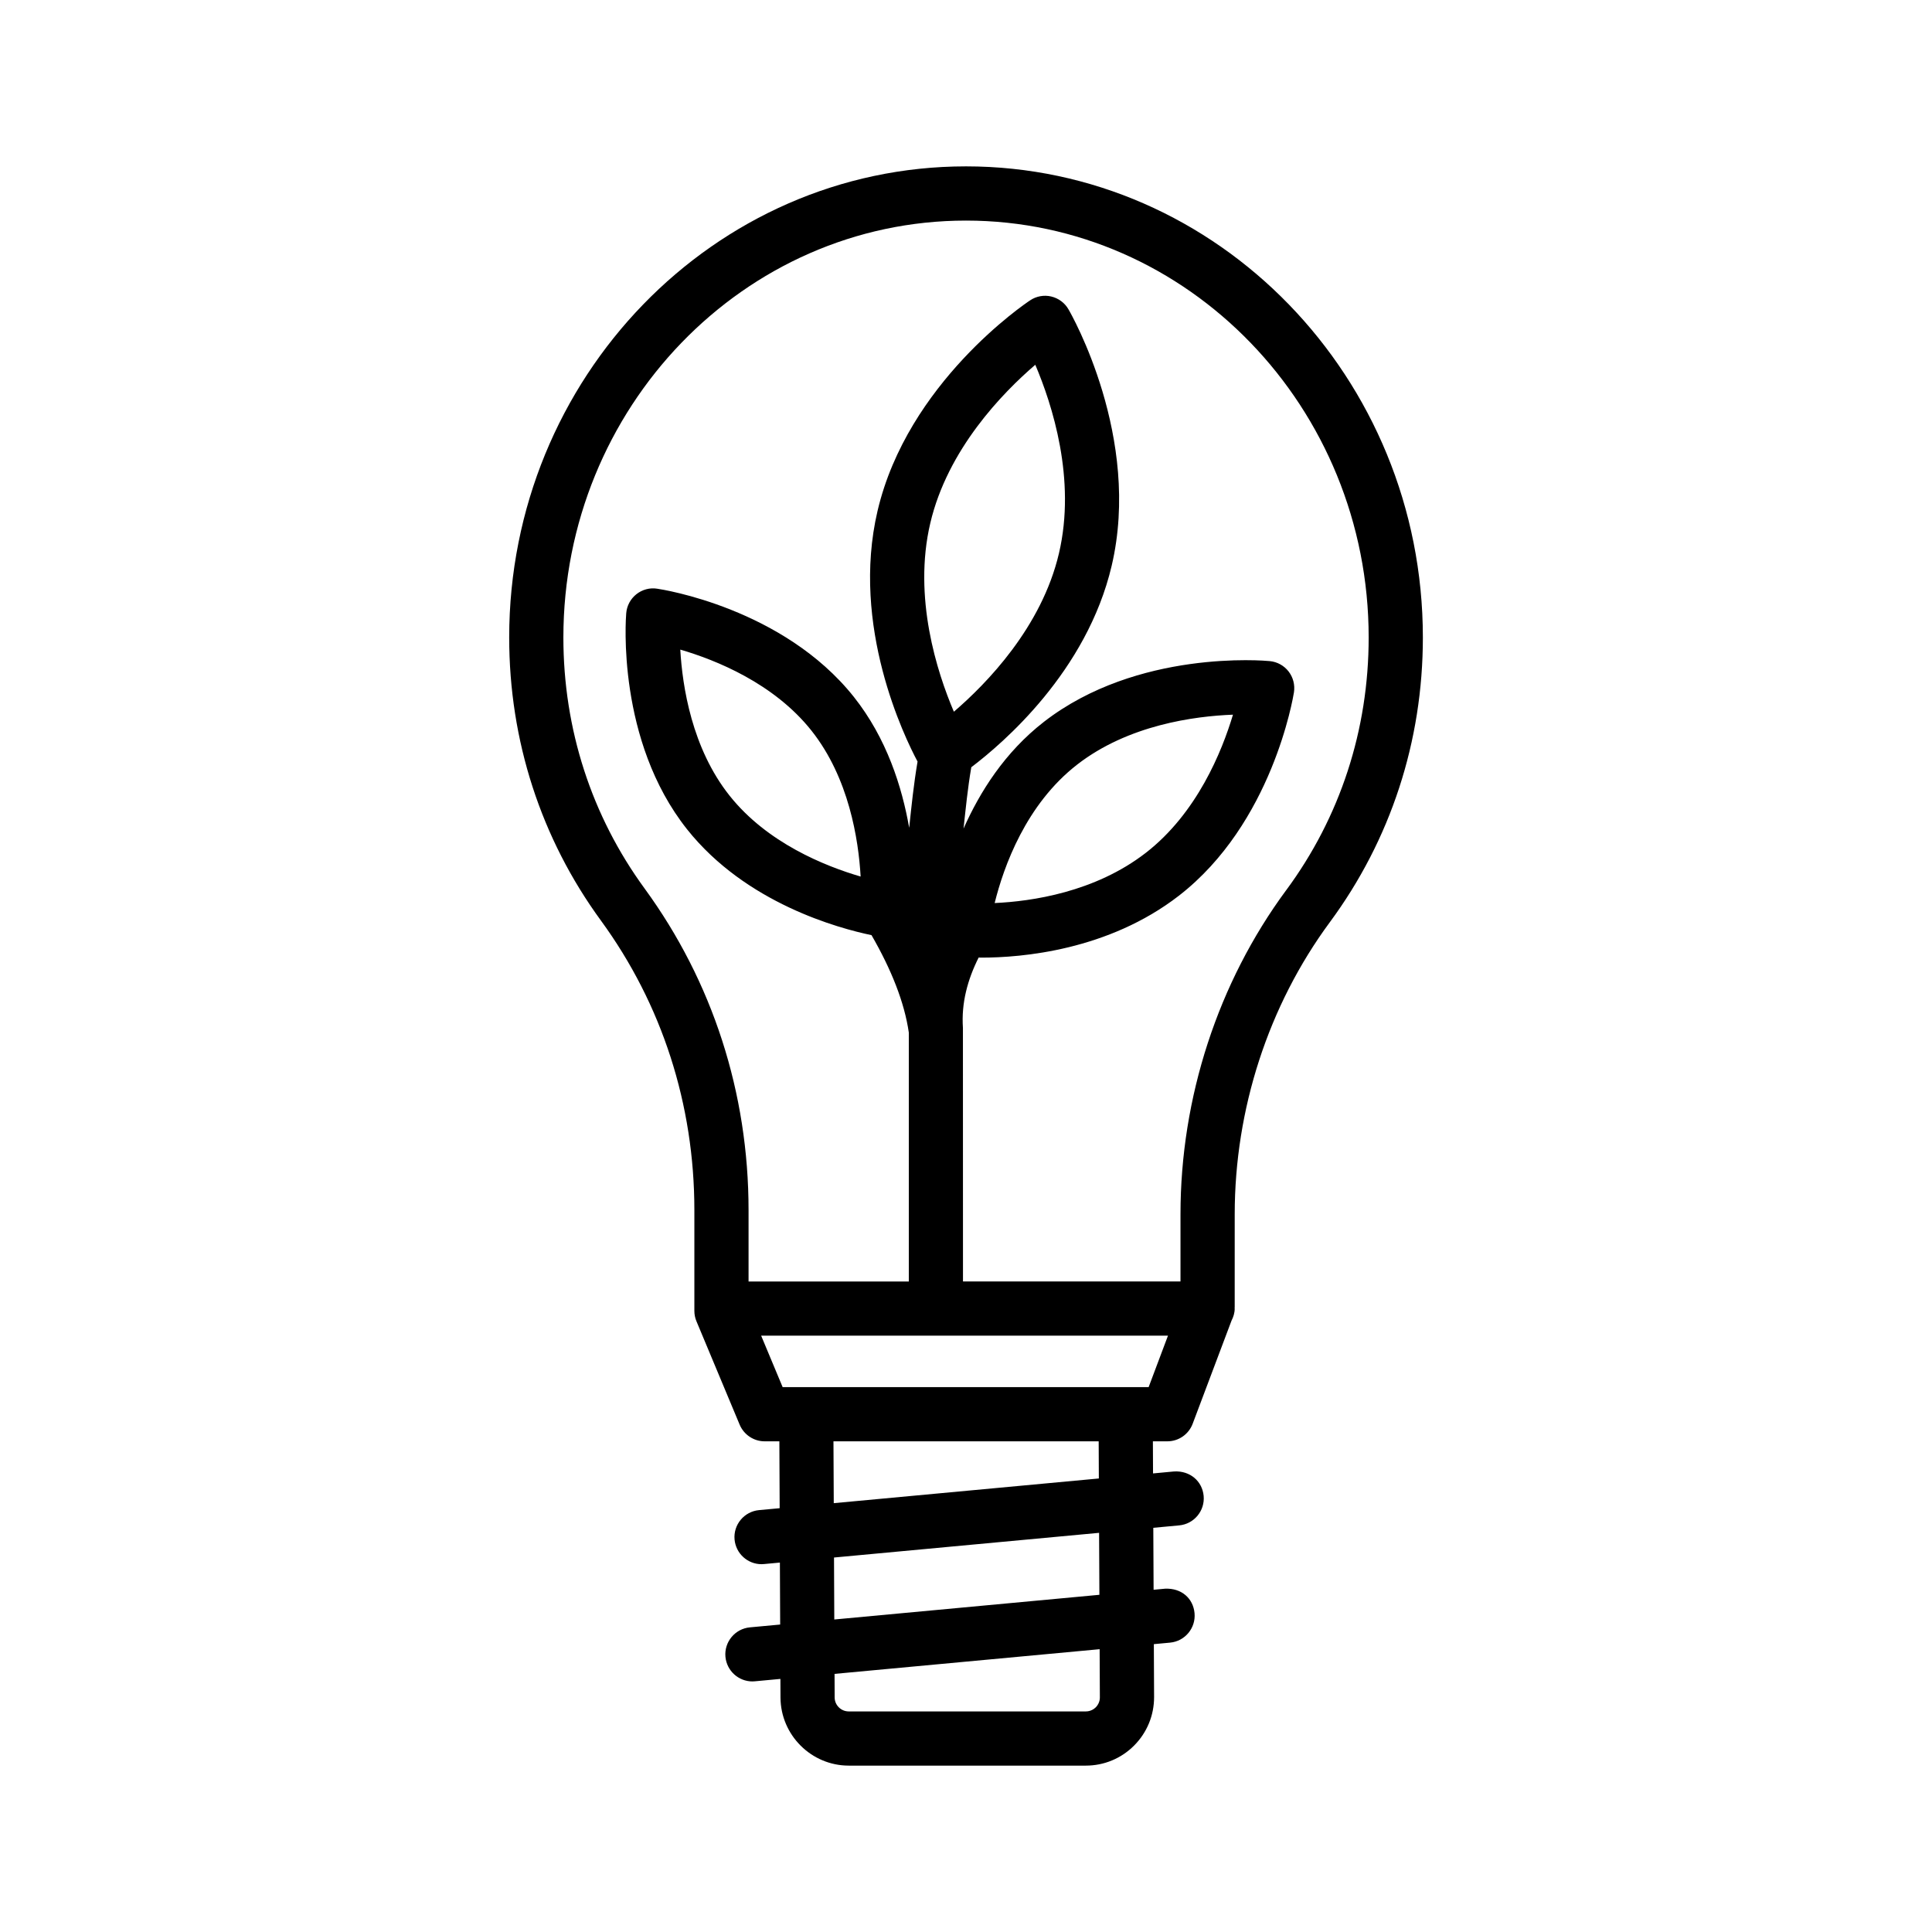
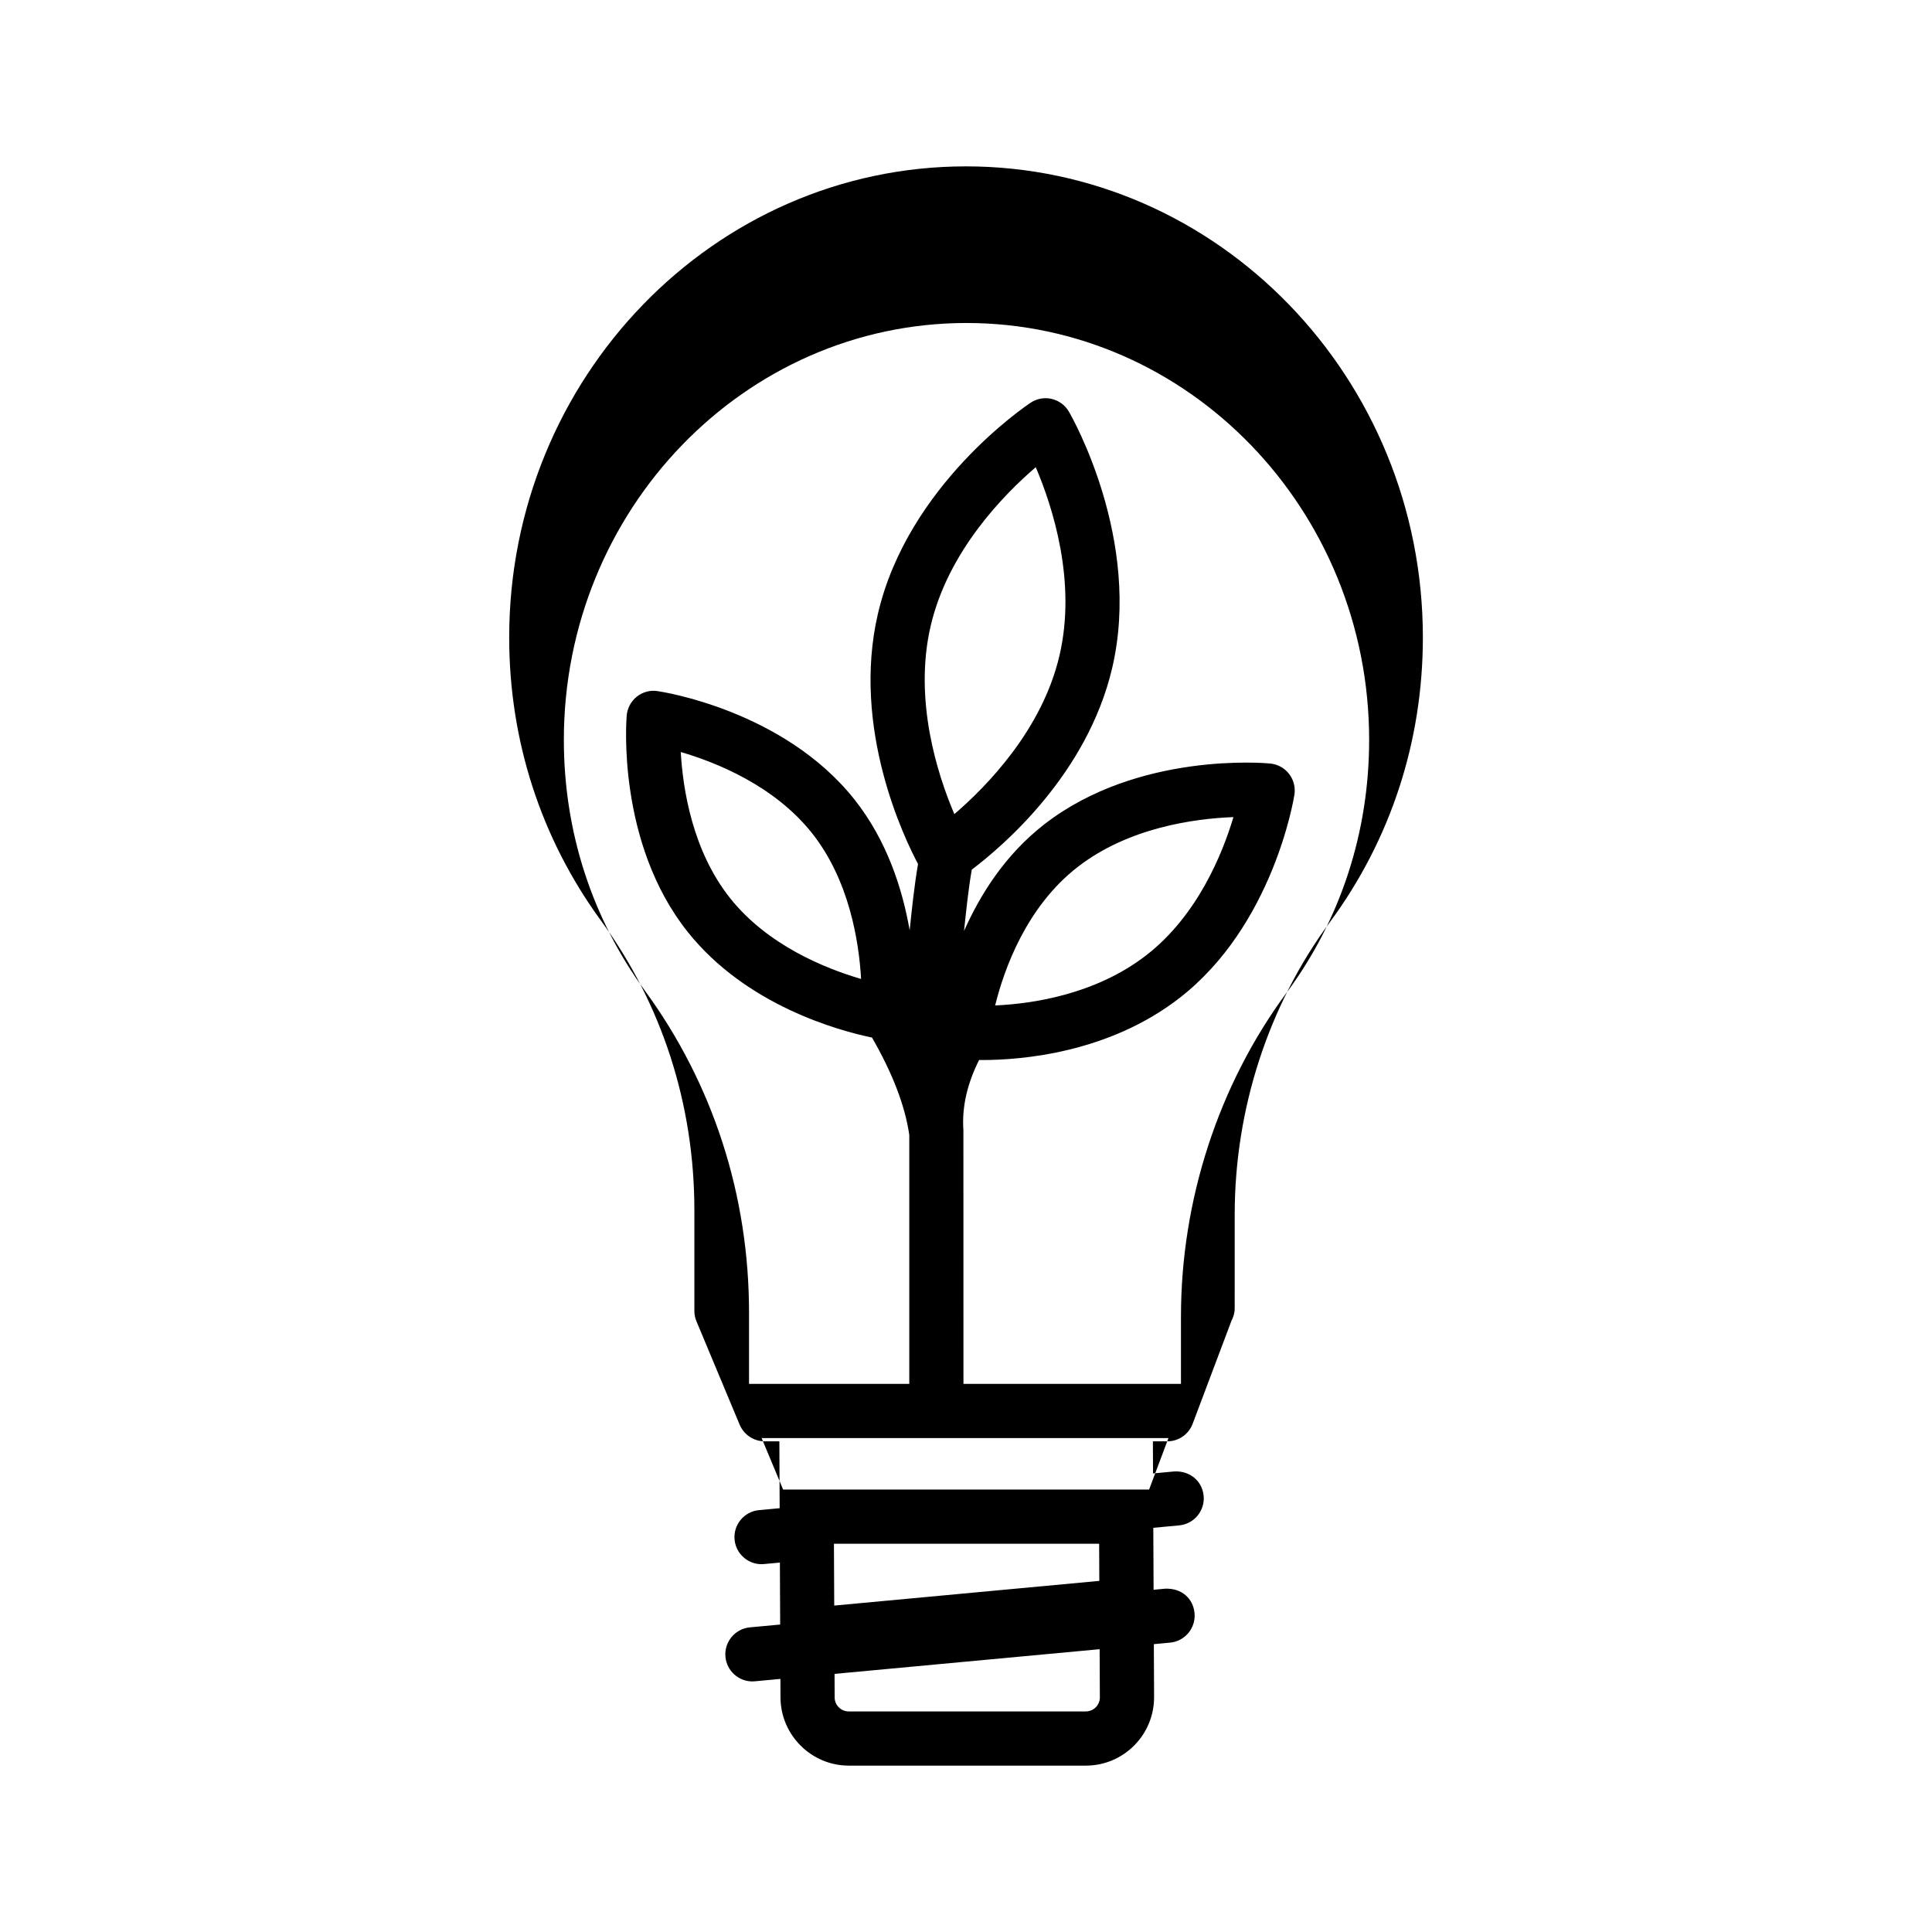
<svg xmlns="http://www.w3.org/2000/svg" fill="#000000" width="800px" height="800px" version="1.1" viewBox="144 144 512 512">
-   <path d="m399.99 188.09c-66.746 0-121.05 56.008-121.05 124.84 0 27.32 8.406 53.258 24.309 75.027 16.199 22.191 24.766 48.723 24.766 76.746v26.707c0 0.945 0.191 1.891 0.562 2.766l11.438 27.375c1.121 2.66 3.731 4.414 6.621 4.414h3.902l0.078 17.723-5.469 0.508c-3.941 0.367-6.848 3.871-6.481 7.812 0.352 3.711 3.469 6.516 7.144 6.516 0.211 0 0.438-0.02 0.664-0.035l4.203-0.391 0.074 16.422-8.023 0.746c-3.941 0.367-6.848 3.871-6.481 7.812 0.352 3.711 3.469 6.516 7.144 6.516 0.211 0 0.438-0.02 0.664-0.035l6.758-0.629 0.023 4.973c0.07 9.93 8.18 18.004 18.094 18.004h62.82c4.832 0 9.387-1.891 12.805-5.324 3.414-3.434 5.289-7.984 5.289-12.855l-0.066-14.012 4.305-0.402c3.941-0.367 6.848-3.871 6.481-7.812-0.367-3.922-3.449-6.672-7.812-6.481l-3.039 0.285-0.078-16.422 6.863-0.641c3.941-0.367 6.848-3.871 6.481-7.812-0.367-3.922-3.609-6.707-7.812-6.481l-5.602 0.523-0.039-8.508h3.836c2.977 0 5.656-1.855 6.707-4.66l10.297-27.328c0.496-0.977 0.84-2.031 0.84-3.199 0-0.051-0.027-0.094-0.027-0.145 0-0.051 0.027-0.102 0.027-0.156l0.004-24.688c0-27.863 8.934-55.328 25.168-77.34 16.148-21.859 24.695-47.969 24.695-75.52-0.004-68.832-54.312-124.84-121.08-124.84zm35.484 405.69c0.02 1.016-0.387 1.961-1.086 2.68-0.422 0.402-1.297 1.086-2.644 1.086h-62.82c-2.047 0-3.731-1.664-3.731-3.711l-0.027-6.238 70.25-6.543zm-0.125-27.141-70.254 6.543-0.074-16.422 70.25-6.543zm-0.145-30.828-70.25 6.543-0.078-16.387h70.285zm13.195-24.207h-96.992l-5.699-13.645h107.82zm-51.613-178.99c-4.449-10.438-10.875-30.281-6.254-49.965 4.59-19.598 19.195-34.57 27.828-41.98 4.449 10.457 10.895 30.297 6.269 49.984-4.586 19.578-19.211 34.555-27.844 41.961zm88.043 47.324c-18.039 24.449-27.988 54.941-27.988 85.852v17.812h-57.641l-0.016-67.184c-0.453-6.582 1.215-12.777 4.164-18.656 0.293 0.004 0.445 0.02 0.758 0.02 10.613 0 33.555-1.891 52.312-16.41 24.746-19.176 30.266-52.508 30.492-53.906 0.297-1.961-0.211-3.957-1.418-5.516-1.207-1.559-3.012-2.559-4.992-2.75-1.402-0.141-35.062-3.102-59.809 16.059-10.441 8.094-17.031 18.637-21.348 28.332 0.586-5.352 1.094-10.648 2.059-16.266 8.277-6.262 30.609-25.305 37.203-53.414 7.953-33.891-10.648-66.57-11.453-67.938-0.98-1.715-2.644-2.941-4.57-3.398-1.891-0.457-3.957-0.086-5.586 1.016-1.332 0.875-32.488 21.875-40.441 55.801-7.172 30.566 7.129 59.918 10.602 66.43-1.02 6.039-1.613 11.793-2.215 17.559-1.895-10.797-5.918-23.672-14.672-34.703-18.723-23.539-50.773-28.477-52.137-28.668-1.891-0.316-3.941 0.227-5.5 1.473-1.539 1.227-2.523 3.047-2.68 5.027-0.121 1.367-2.574 33.715 16.129 57.27 15.605 19.637 40.238 26.246 48.875 28.043 5.246 9.094 8.73 17.805 9.883 25.816v65.969h-42.469v-18.898c0-31.086-9.527-60.547-27.531-85.223-14.098-19.281-21.543-42.297-21.543-66.551 0-60.914 47.863-110.48 106.7-110.48 58.848 0 106.71 49.562 106.71 110.48 0 24.461-7.551 47.633-21.875 67.004zm-37.199-9.914c-13.504 10.457-30.316 12.855-40.035 13.293 2.398-9.684 8.285-26.164 21.891-36.711 13.504-10.473 31.035-12.82 41.262-13.207-2.926 9.777-9.547 26.117-23.117 36.625zm-75.555 6.269c-9.422-2.75-24.781-8.898-34.746-21.453-9.965-12.539-12.488-28.898-13.047-38.688 9.422 2.75 24.781 8.914 34.746 21.453 9.965 12.539 12.484 28.914 13.047 38.688z" />
+   <path d="m399.99 188.09c-66.746 0-121.05 56.008-121.05 124.84 0 27.32 8.406 53.258 24.309 75.027 16.199 22.191 24.766 48.723 24.766 76.746v26.707c0 0.945 0.191 1.891 0.562 2.766l11.438 27.375c1.121 2.66 3.731 4.414 6.621 4.414h3.902l0.078 17.723-5.469 0.508c-3.941 0.367-6.848 3.871-6.481 7.812 0.352 3.711 3.469 6.516 7.144 6.516 0.211 0 0.438-0.02 0.664-0.035l4.203-0.391 0.074 16.422-8.023 0.746c-3.941 0.367-6.848 3.871-6.481 7.812 0.352 3.711 3.469 6.516 7.144 6.516 0.211 0 0.438-0.02 0.664-0.035l6.758-0.629 0.023 4.973c0.07 9.93 8.18 18.004 18.094 18.004h62.82c4.832 0 9.387-1.891 12.805-5.324 3.414-3.434 5.289-7.984 5.289-12.855l-0.066-14.012 4.305-0.402c3.941-0.367 6.848-3.871 6.481-7.812-0.367-3.922-3.449-6.672-7.812-6.481l-3.039 0.285-0.078-16.422 6.863-0.641c3.941-0.367 6.848-3.871 6.481-7.812-0.367-3.922-3.609-6.707-7.812-6.481l-5.602 0.523-0.039-8.508h3.836c2.977 0 5.656-1.855 6.707-4.66l10.297-27.328c0.496-0.977 0.84-2.031 0.84-3.199 0-0.051-0.027-0.094-0.027-0.145 0-0.051 0.027-0.102 0.027-0.156l0.004-24.688c0-27.863 8.934-55.328 25.168-77.34 16.148-21.859 24.695-47.969 24.695-75.52-0.004-68.832-54.312-124.84-121.08-124.84zm35.484 405.69c0.02 1.016-0.387 1.961-1.086 2.68-0.422 0.402-1.297 1.086-2.644 1.086h-62.82c-2.047 0-3.731-1.664-3.731-3.711l-0.027-6.238 70.25-6.543zzm-0.145-30.828-70.25 6.543-0.078-16.387h70.285zm13.195-24.207h-96.992l-5.699-13.645h107.82zm-51.613-178.99c-4.449-10.438-10.875-30.281-6.254-49.965 4.59-19.598 19.195-34.57 27.828-41.98 4.449 10.457 10.895 30.297 6.269 49.984-4.586 19.578-19.211 34.555-27.844 41.961zm88.043 47.324c-18.039 24.449-27.988 54.941-27.988 85.852v17.812h-57.641l-0.016-67.184c-0.453-6.582 1.215-12.777 4.164-18.656 0.293 0.004 0.445 0.02 0.758 0.02 10.613 0 33.555-1.891 52.312-16.41 24.746-19.176 30.266-52.508 30.492-53.906 0.297-1.961-0.211-3.957-1.418-5.516-1.207-1.559-3.012-2.559-4.992-2.75-1.402-0.141-35.062-3.102-59.809 16.059-10.441 8.094-17.031 18.637-21.348 28.332 0.586-5.352 1.094-10.648 2.059-16.266 8.277-6.262 30.609-25.305 37.203-53.414 7.953-33.891-10.648-66.57-11.453-67.938-0.98-1.715-2.644-2.941-4.57-3.398-1.891-0.457-3.957-0.086-5.586 1.016-1.332 0.875-32.488 21.875-40.441 55.801-7.172 30.566 7.129 59.918 10.602 66.43-1.02 6.039-1.613 11.793-2.215 17.559-1.895-10.797-5.918-23.672-14.672-34.703-18.723-23.539-50.773-28.477-52.137-28.668-1.891-0.316-3.941 0.227-5.5 1.473-1.539 1.227-2.523 3.047-2.68 5.027-0.121 1.367-2.574 33.715 16.129 57.27 15.605 19.637 40.238 26.246 48.875 28.043 5.246 9.094 8.73 17.805 9.883 25.816v65.969h-42.469v-18.898c0-31.086-9.527-60.547-27.531-85.223-14.098-19.281-21.543-42.297-21.543-66.551 0-60.914 47.863-110.48 106.7-110.48 58.848 0 106.71 49.562 106.71 110.48 0 24.461-7.551 47.633-21.875 67.004zm-37.199-9.914c-13.504 10.457-30.316 12.855-40.035 13.293 2.398-9.684 8.285-26.164 21.891-36.711 13.504-10.473 31.035-12.82 41.262-13.207-2.926 9.777-9.547 26.117-23.117 36.625zm-75.555 6.269c-9.422-2.75-24.781-8.898-34.746-21.453-9.965-12.539-12.488-28.898-13.047-38.688 9.422 2.75 24.781 8.914 34.746 21.453 9.965 12.539 12.484 28.914 13.047 38.688z" />
</svg>